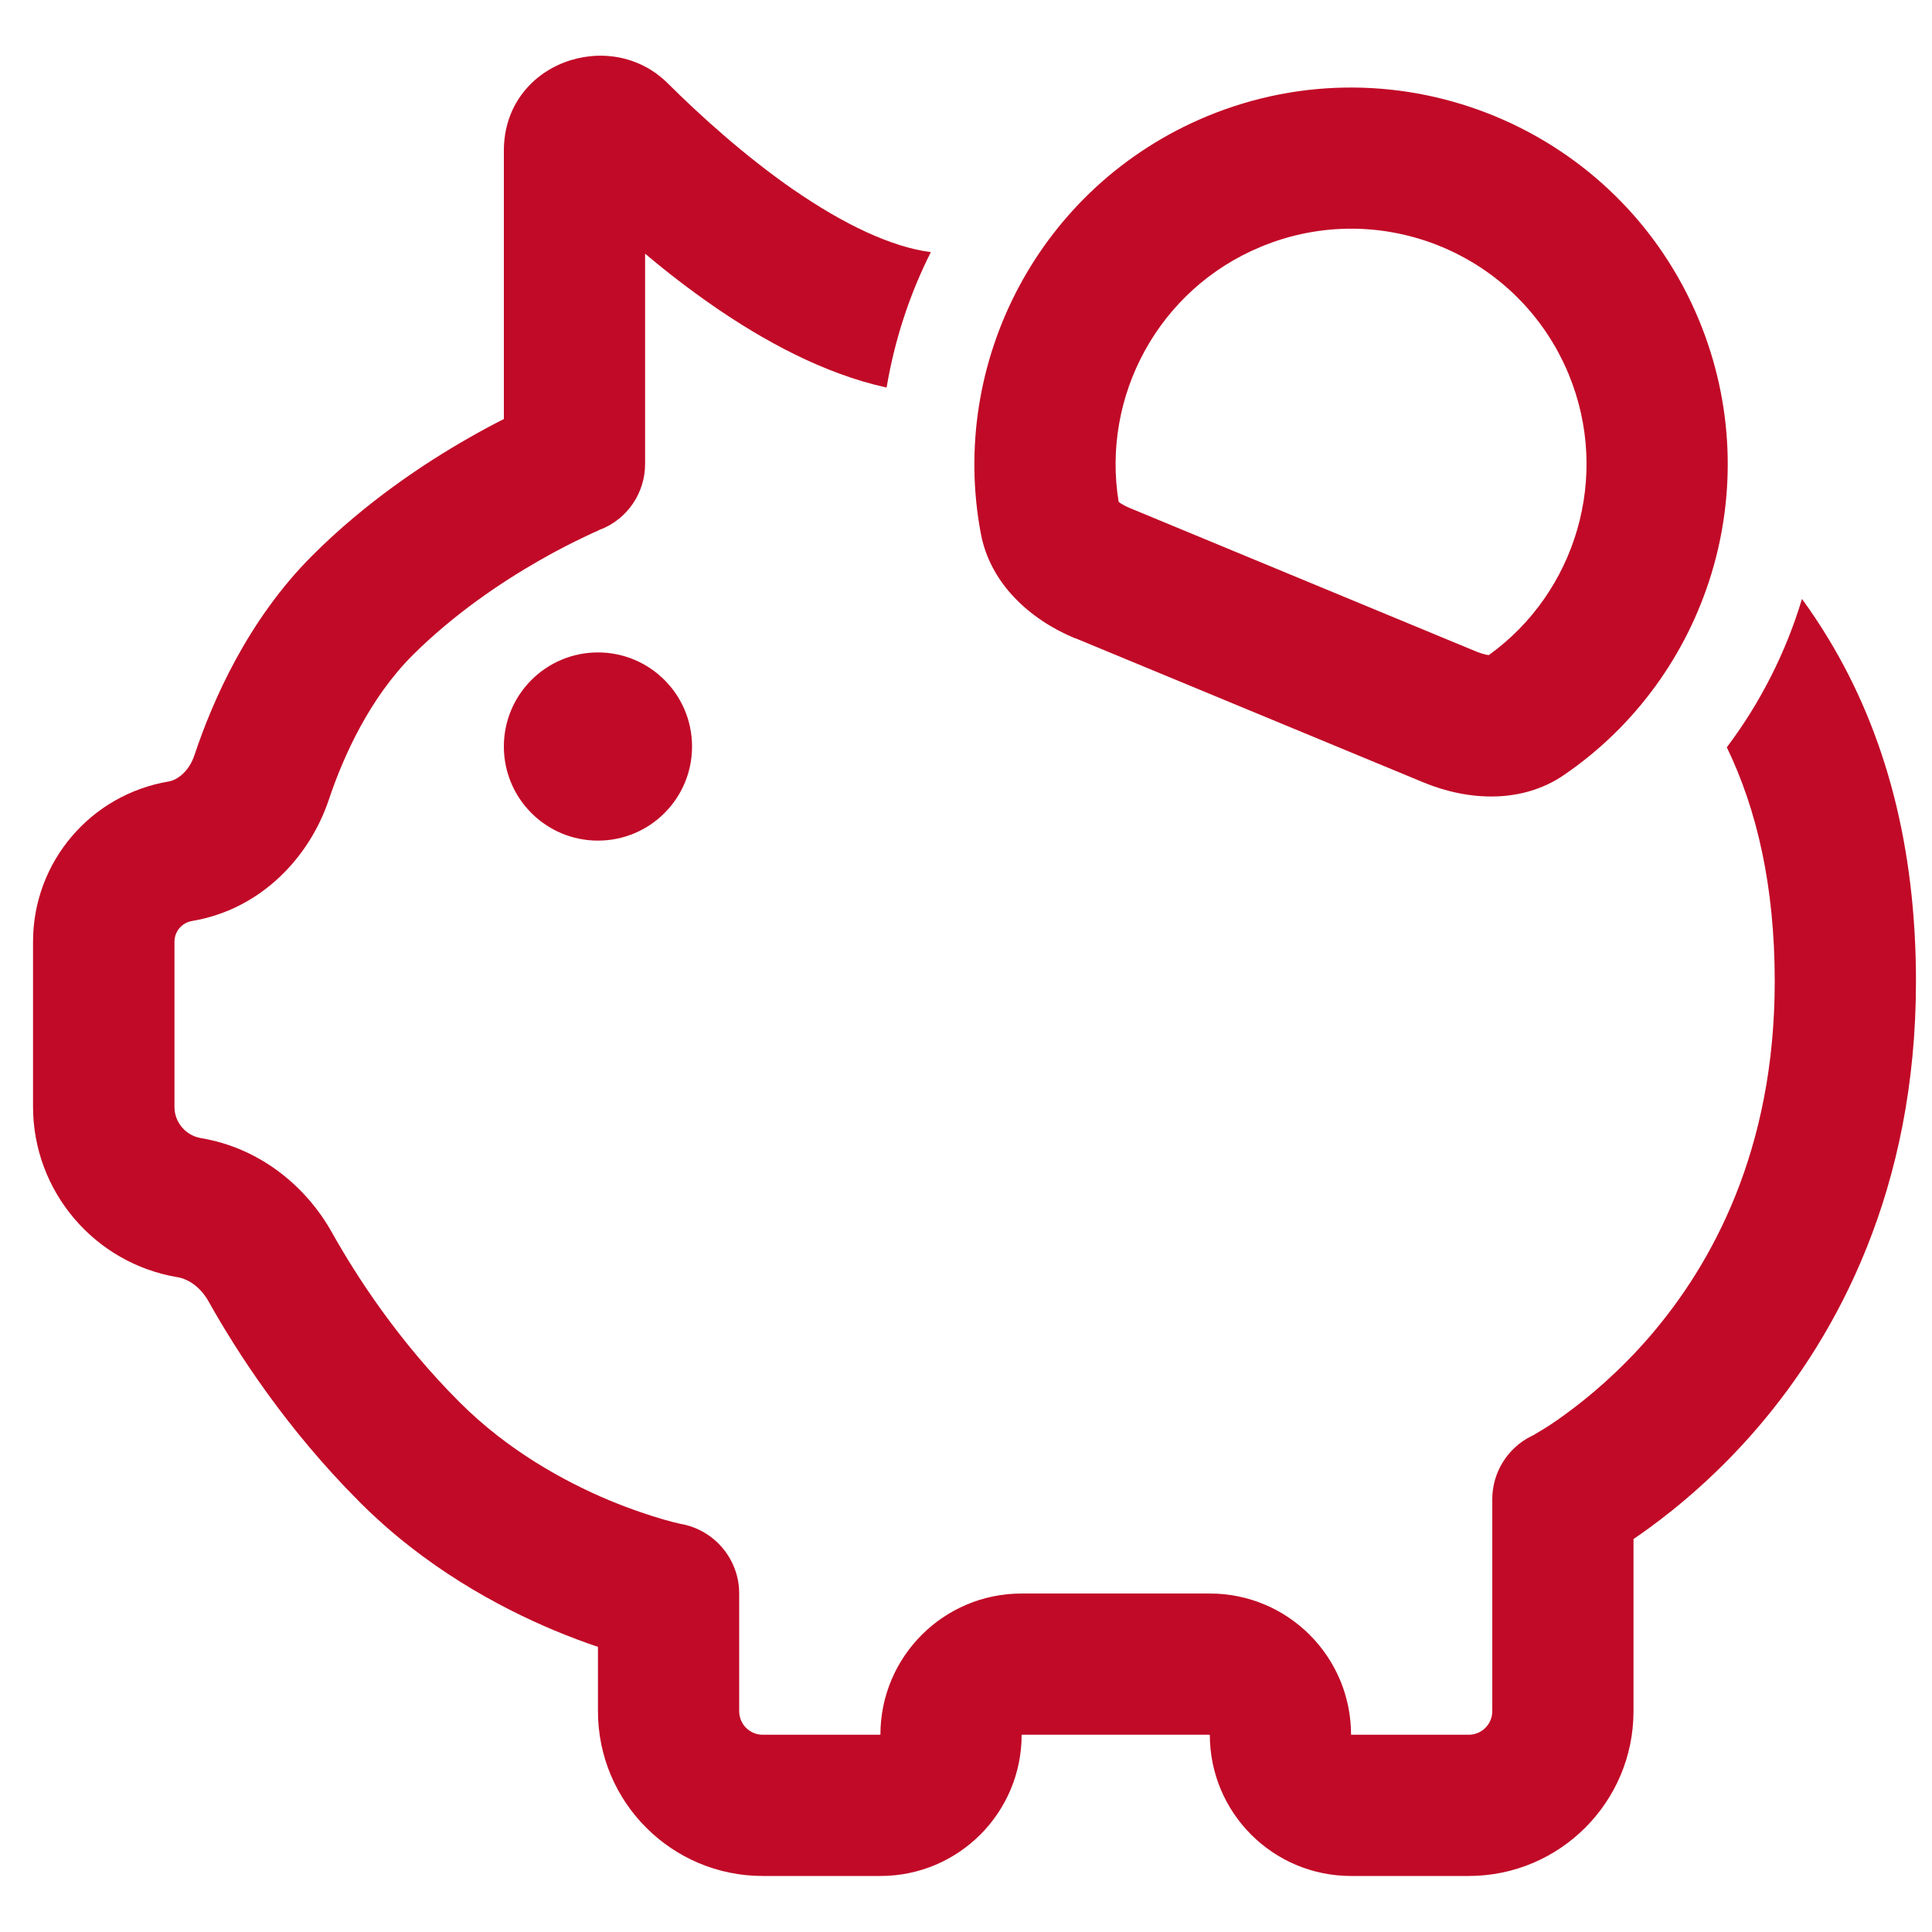
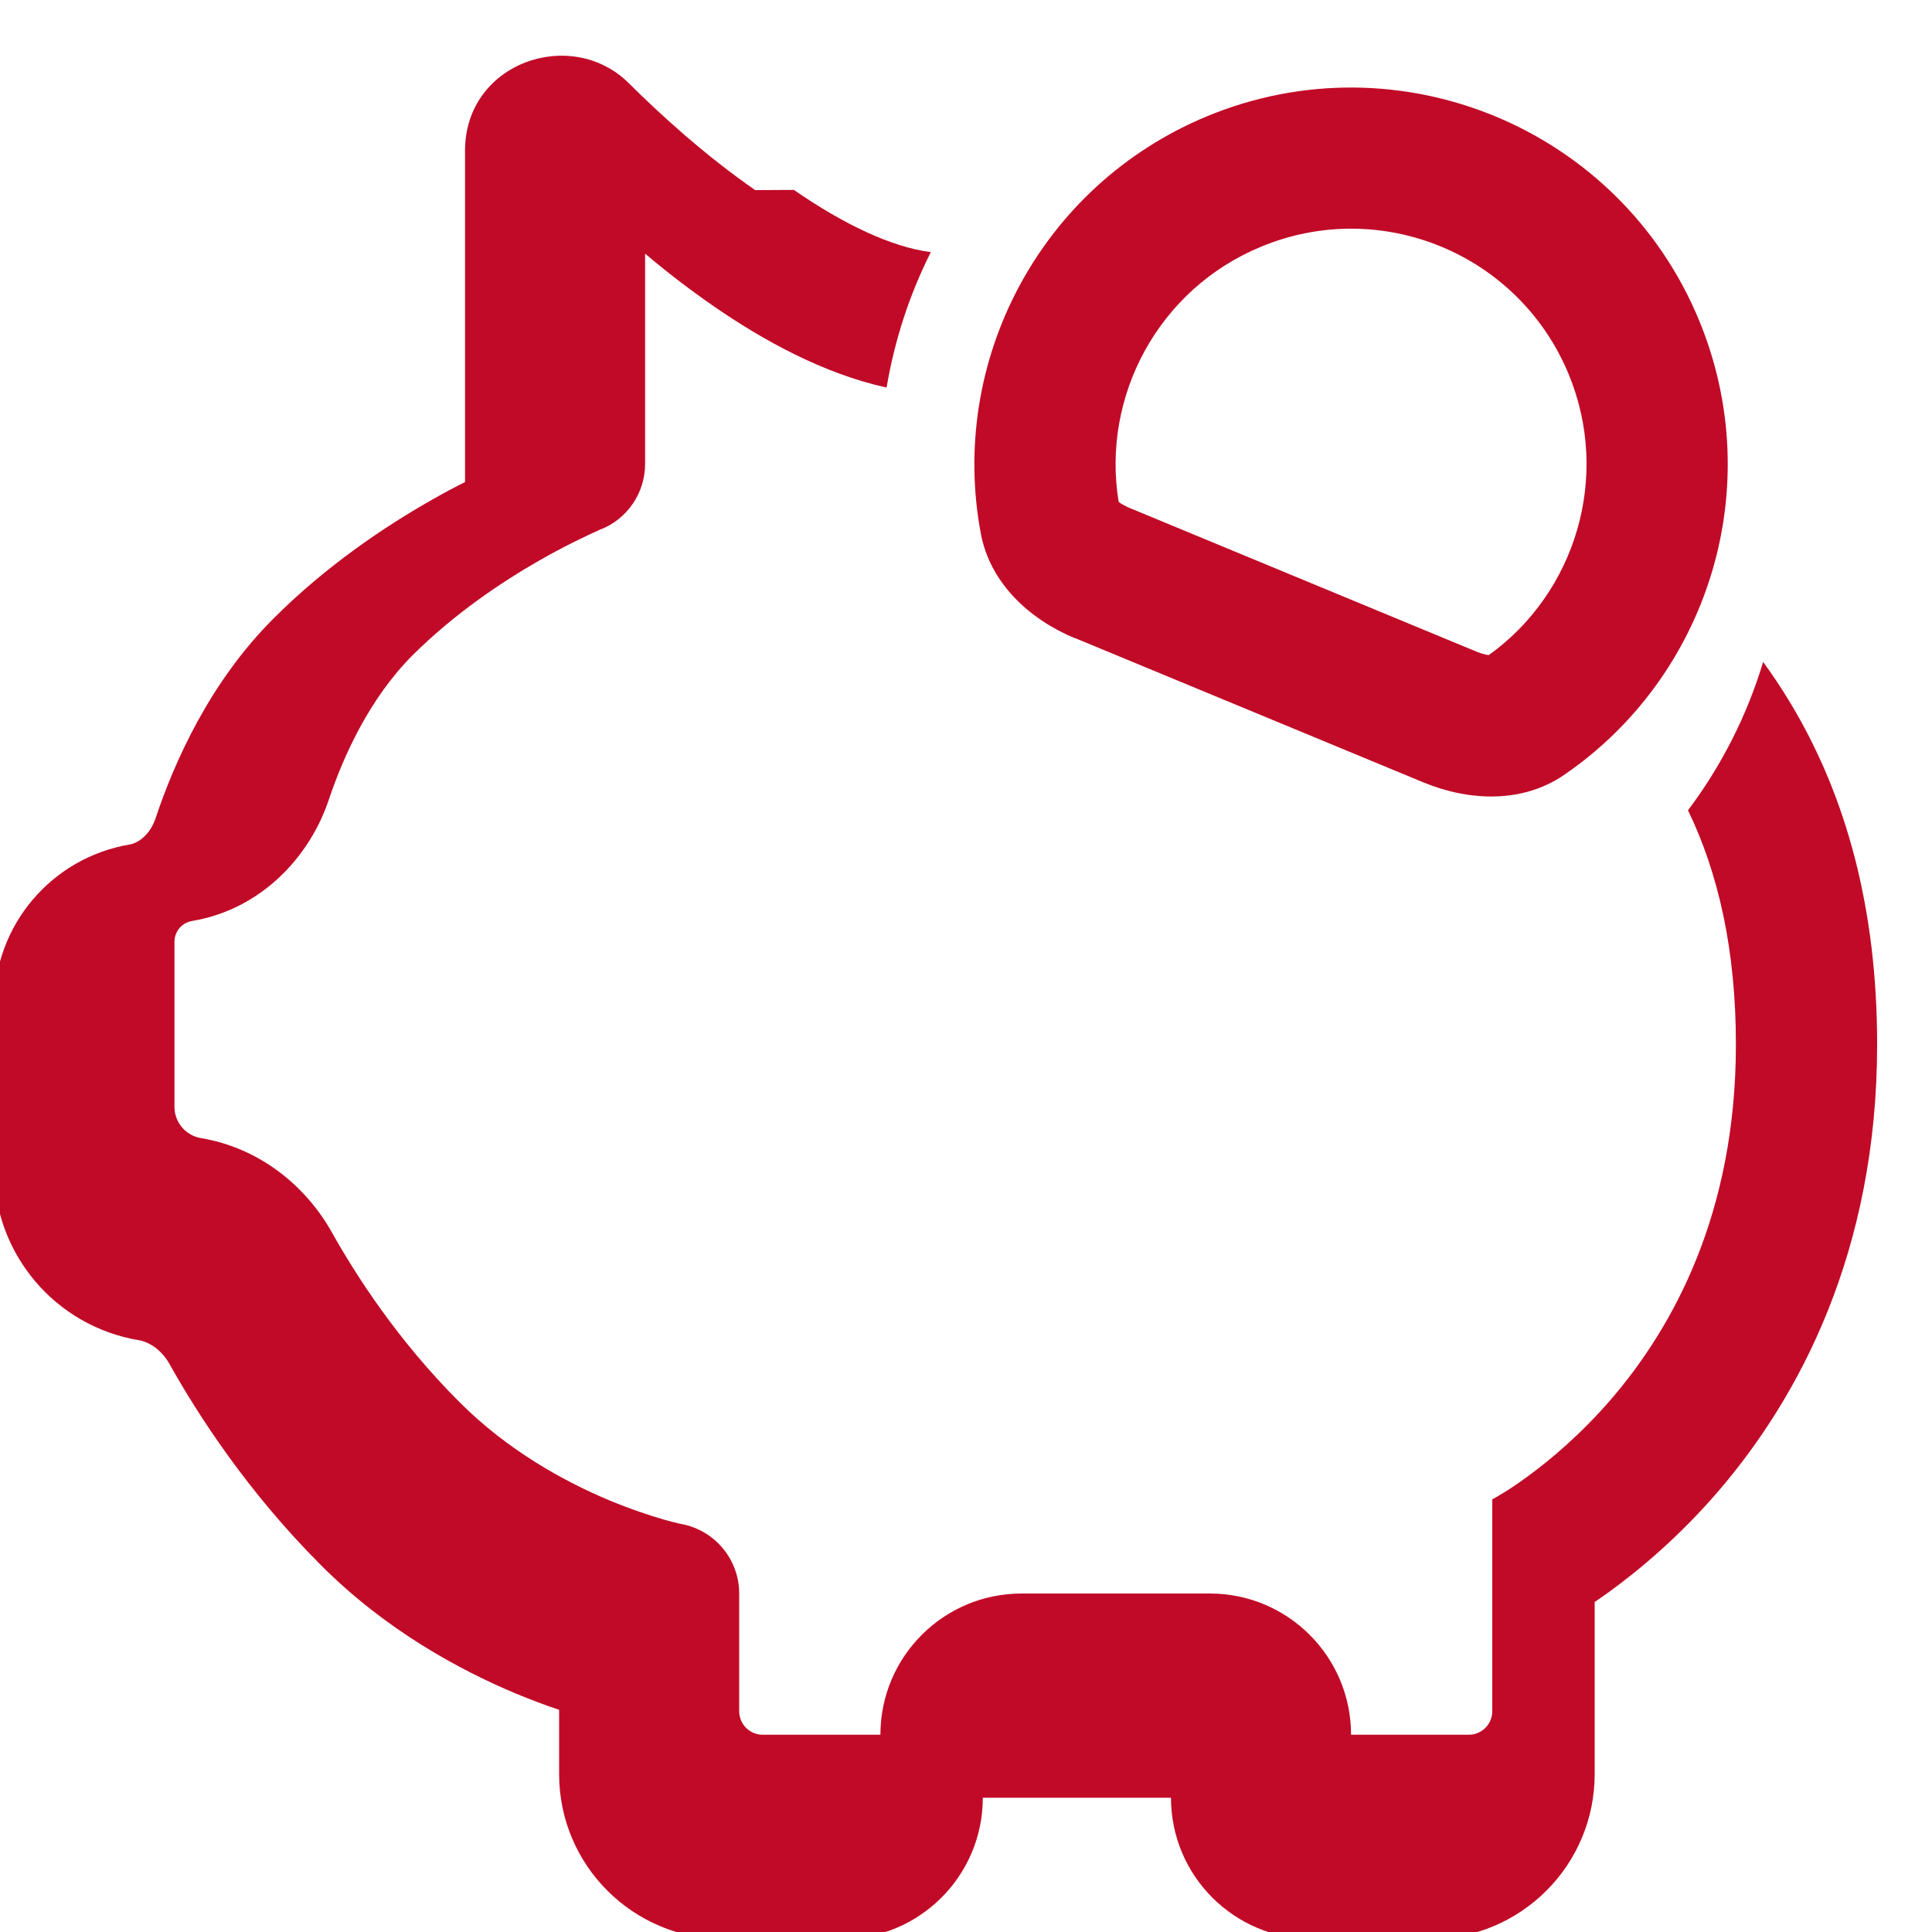
<svg xmlns="http://www.w3.org/2000/svg" id="Laag_1" data-name="Laag 1" viewBox="0 0 100 100">
  <defs>
    <style>
      .cls-1 {
        fill: #c10a27;
        stroke-width: 0px;
      }
    </style>
  </defs>
-   <path class="cls-1" d="m41.09,9.83c2.58,1.78,5.05,2.96,7.09,3.22-1.11,2.2-1.88,4.57-2.29,7.01-3.28-.72-6.4-2.45-8.95-4.21-1.26-.87-2.46-1.8-3.55-2.72v10.88c0,1.5-.91,2.84-2.29,3.39h-.03s-.08.05-.15.08c-.14.06-.37.16-.65.3-.57.27-1.4.68-2.37,1.24-1.96,1.12-4.4,2.76-6.54,4.89-2.21,2.21-3.57,5.18-4.34,7.48-.99,2.96-3.5,5.68-7.08,6.28-.53.09-.91.54-.91,1.08v8.54c0,.81.59,1.49,1.38,1.62,3.04.51,5.44,2.49,6.78,4.9,1.23,2.19,3.4,5.58,6.61,8.78,2.49,2.49,5.39,4.08,7.72,5.06,1.16.48,2.14.8,2.83,1,.34.1.6.16.77.2.08.02.14.03.17.04h.02s0,0,0,0c1.71.34,2.95,1.84,2.95,3.59v6.09c0,.67.54,1.22,1.22,1.22h6.09c0-4.04,3.27-7.31,7.31-7.31h9.74c4.04,0,7.31,3.27,7.31,7.31h6.09c.67,0,1.22-.54,1.22-1.22v-10.97c0-1.38.78-2.64,2.01-3.26l.07-.03c.07-.04.18-.1.34-.2.32-.19.8-.49,1.38-.92,1.18-.86,2.78-2.19,4.39-4.06,3.18-3.71,6.43-9.59,6.43-18.33,0-4.9-.91-8.87-2.48-12.12,1.74-2.31,3.06-4.92,3.89-7.68.48.66.94,1.35,1.37,2.06,2.95,4.87,4.53,10.74,4.53,17.74,0,10.75-4.06,18.27-8.19,23.09-2.05,2.39-4.11,4.1-5.66,5.23-.27.2-.53.37-.77.54v8.91c0,4.71-3.82,8.53-8.53,8.53h-6.09c-4.04,0-7.31-3.27-7.31-7.31h-9.74c0,4.04-3.27,7.31-7.31,7.31h-6.09c-4.71,0-8.53-3.82-8.53-8.53v-3.33c-.67-.22-1.43-.51-2.26-.85-2.9-1.22-6.71-3.27-10.07-6.64-3.82-3.82-6.38-7.81-7.82-10.38-.42-.76-1.06-1.17-1.6-1.26-4.32-.72-7.49-4.46-7.49-8.83v-8.54c0-4.11,2.97-7.61,7.02-8.29.42-.07,1.05-.49,1.34-1.38.94-2.81,2.76-6.99,6.11-10.33,2.74-2.74,5.78-4.76,8.08-6.07.66-.38,1.28-.71,1.82-.98V7.8c0-4.57,5.51-6.45,8.48-3.49,1.61,1.6,3.95,3.74,6.54,5.53" />
+   <path class="cls-1" d="m41.09,9.83c2.58,1.78,5.05,2.96,7.09,3.22-1.11,2.2-1.88,4.57-2.29,7.01-3.28-.72-6.4-2.45-8.95-4.21-1.26-.87-2.46-1.8-3.55-2.72v10.88c0,1.5-.91,2.84-2.29,3.39h-.03s-.08.05-.15.08c-.14.06-.37.16-.65.3-.57.27-1.4.68-2.37,1.24-1.96,1.12-4.4,2.76-6.54,4.89-2.21,2.21-3.57,5.18-4.34,7.48-.99,2.96-3.5,5.68-7.08,6.28-.53.09-.91.54-.91,1.08v8.54c0,.81.59,1.49,1.38,1.62,3.04.51,5.44,2.49,6.78,4.9,1.23,2.19,3.4,5.58,6.61,8.78,2.49,2.49,5.39,4.08,7.72,5.06,1.16.48,2.14.8,2.83,1,.34.1.6.16.77.2.08.02.14.03.17.04h.02s0,0,0,0c1.71.34,2.95,1.84,2.95,3.59v6.09c0,.67.54,1.22,1.22,1.22h6.09c0-4.04,3.27-7.31,7.31-7.31h9.74c4.04,0,7.31,3.27,7.31,7.31h6.09c.67,0,1.22-.54,1.22-1.22v-10.97l.07-.03c.07-.04.18-.1.34-.2.32-.19.8-.49,1.38-.92,1.18-.86,2.78-2.19,4.39-4.06,3.18-3.71,6.43-9.59,6.43-18.33,0-4.9-.91-8.87-2.48-12.12,1.74-2.31,3.06-4.92,3.89-7.68.48.66.94,1.35,1.37,2.06,2.95,4.87,4.53,10.74,4.53,17.74,0,10.75-4.06,18.27-8.19,23.09-2.05,2.39-4.11,4.1-5.66,5.23-.27.2-.53.37-.77.54v8.91c0,4.71-3.82,8.53-8.53,8.53h-6.09c-4.04,0-7.31-3.27-7.31-7.31h-9.74c0,4.04-3.27,7.31-7.31,7.31h-6.09c-4.71,0-8.53-3.82-8.53-8.53v-3.33c-.67-.22-1.43-.51-2.26-.85-2.9-1.22-6.71-3.27-10.07-6.64-3.82-3.82-6.38-7.81-7.82-10.38-.42-.76-1.06-1.17-1.6-1.26-4.32-.72-7.49-4.46-7.49-8.83v-8.54c0-4.11,2.97-7.61,7.02-8.29.42-.07,1.05-.49,1.34-1.38.94-2.81,2.76-6.99,6.11-10.33,2.74-2.74,5.78-4.76,8.08-6.07.66-.38,1.28-.71,1.82-.98V7.8c0-4.57,5.51-6.45,8.48-3.49,1.61,1.6,3.95,3.74,6.54,5.53" />
  <path class="cls-1" d="m77.07,33.9c4.48-3.22,6.32-9.23,4.12-14.54-2.58-6.22-9.7-9.17-15.92-6.59-5.32,2.2-8.26,7.75-7.37,13.2.03.02.06.05.1.08.12.07.27.16.44.23l18.01,7.46c.18.07.34.12.48.15.05,0,.09.01.13.02m-21.41-.87c-2.39-.99-4.4-2.87-4.88-5.41-1.68-8.88,3.03-18.01,11.7-21.61,9.94-4.12,21.35.6,25.47,10.55,3.59,8.68.46,18.46-7,23.55-2.14,1.46-4.89,1.36-7.28.37l-18.01-7.46Z" />
-   <path class="cls-1" d="m35.82,38.64c0,2.69-2.18,4.87-4.87,4.87s-4.87-2.18-4.87-4.87,2.18-4.87,4.87-4.87,4.87,2.18,4.87,4.87" />
</svg>